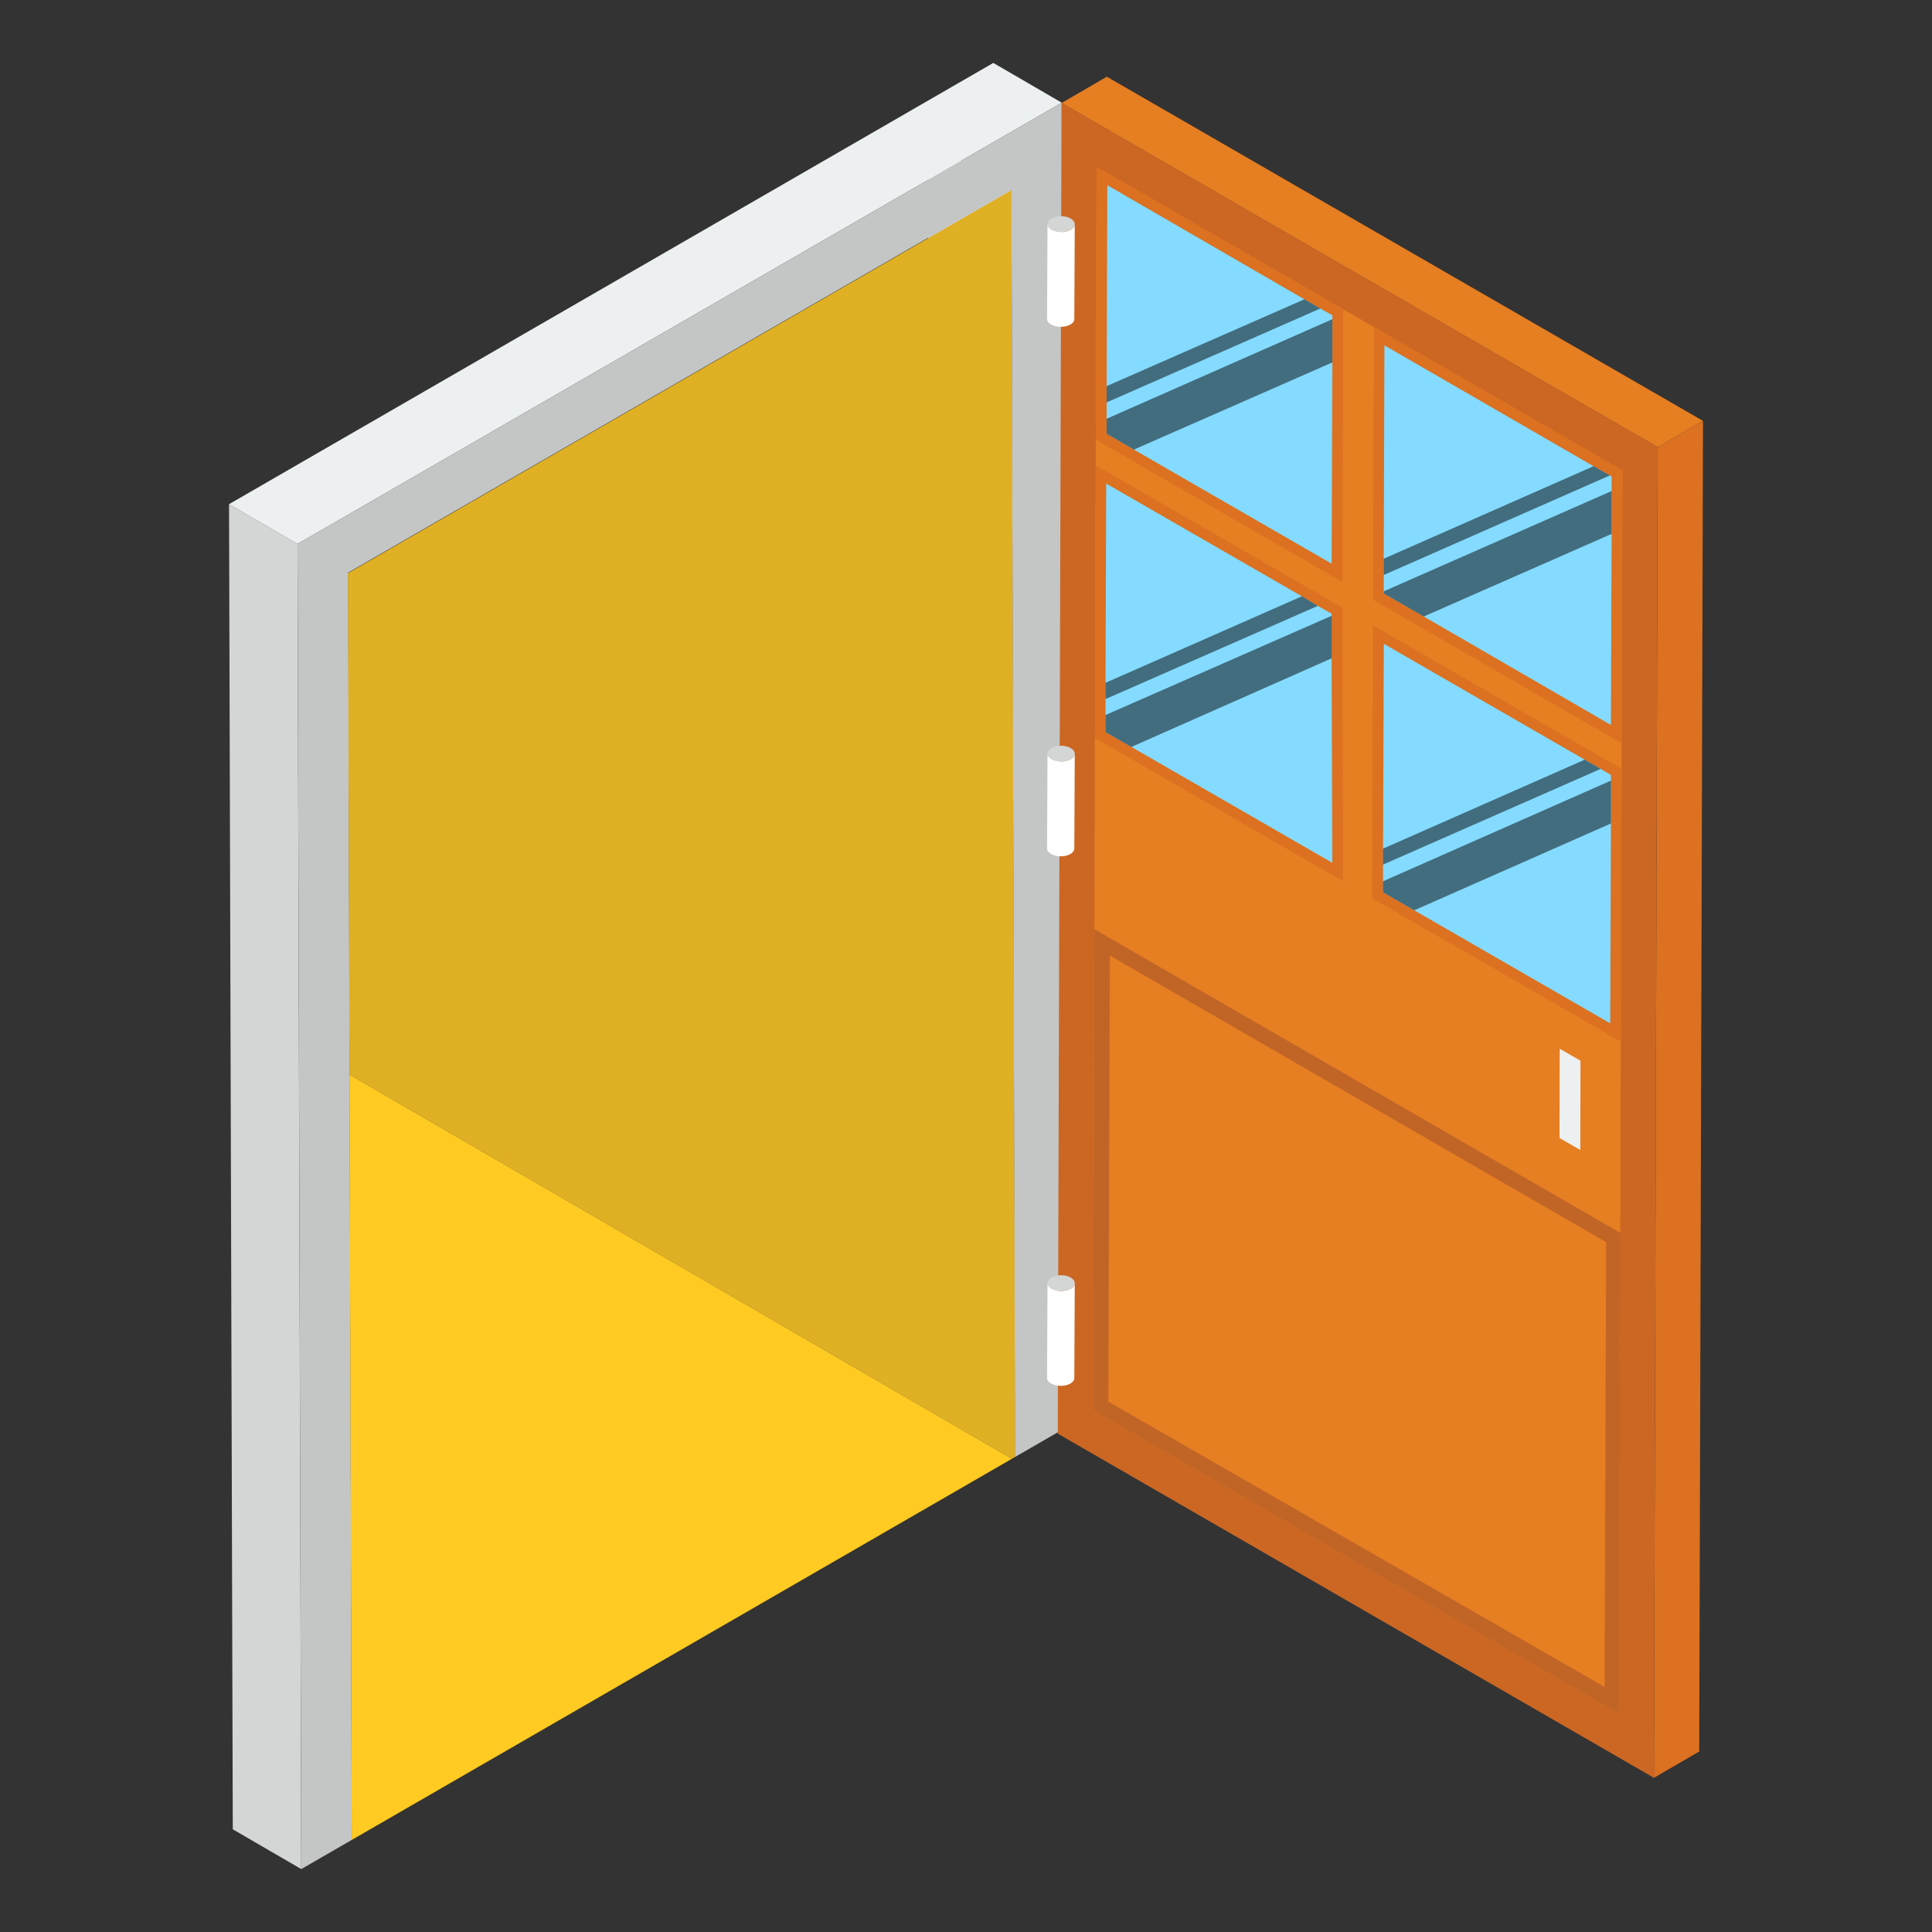
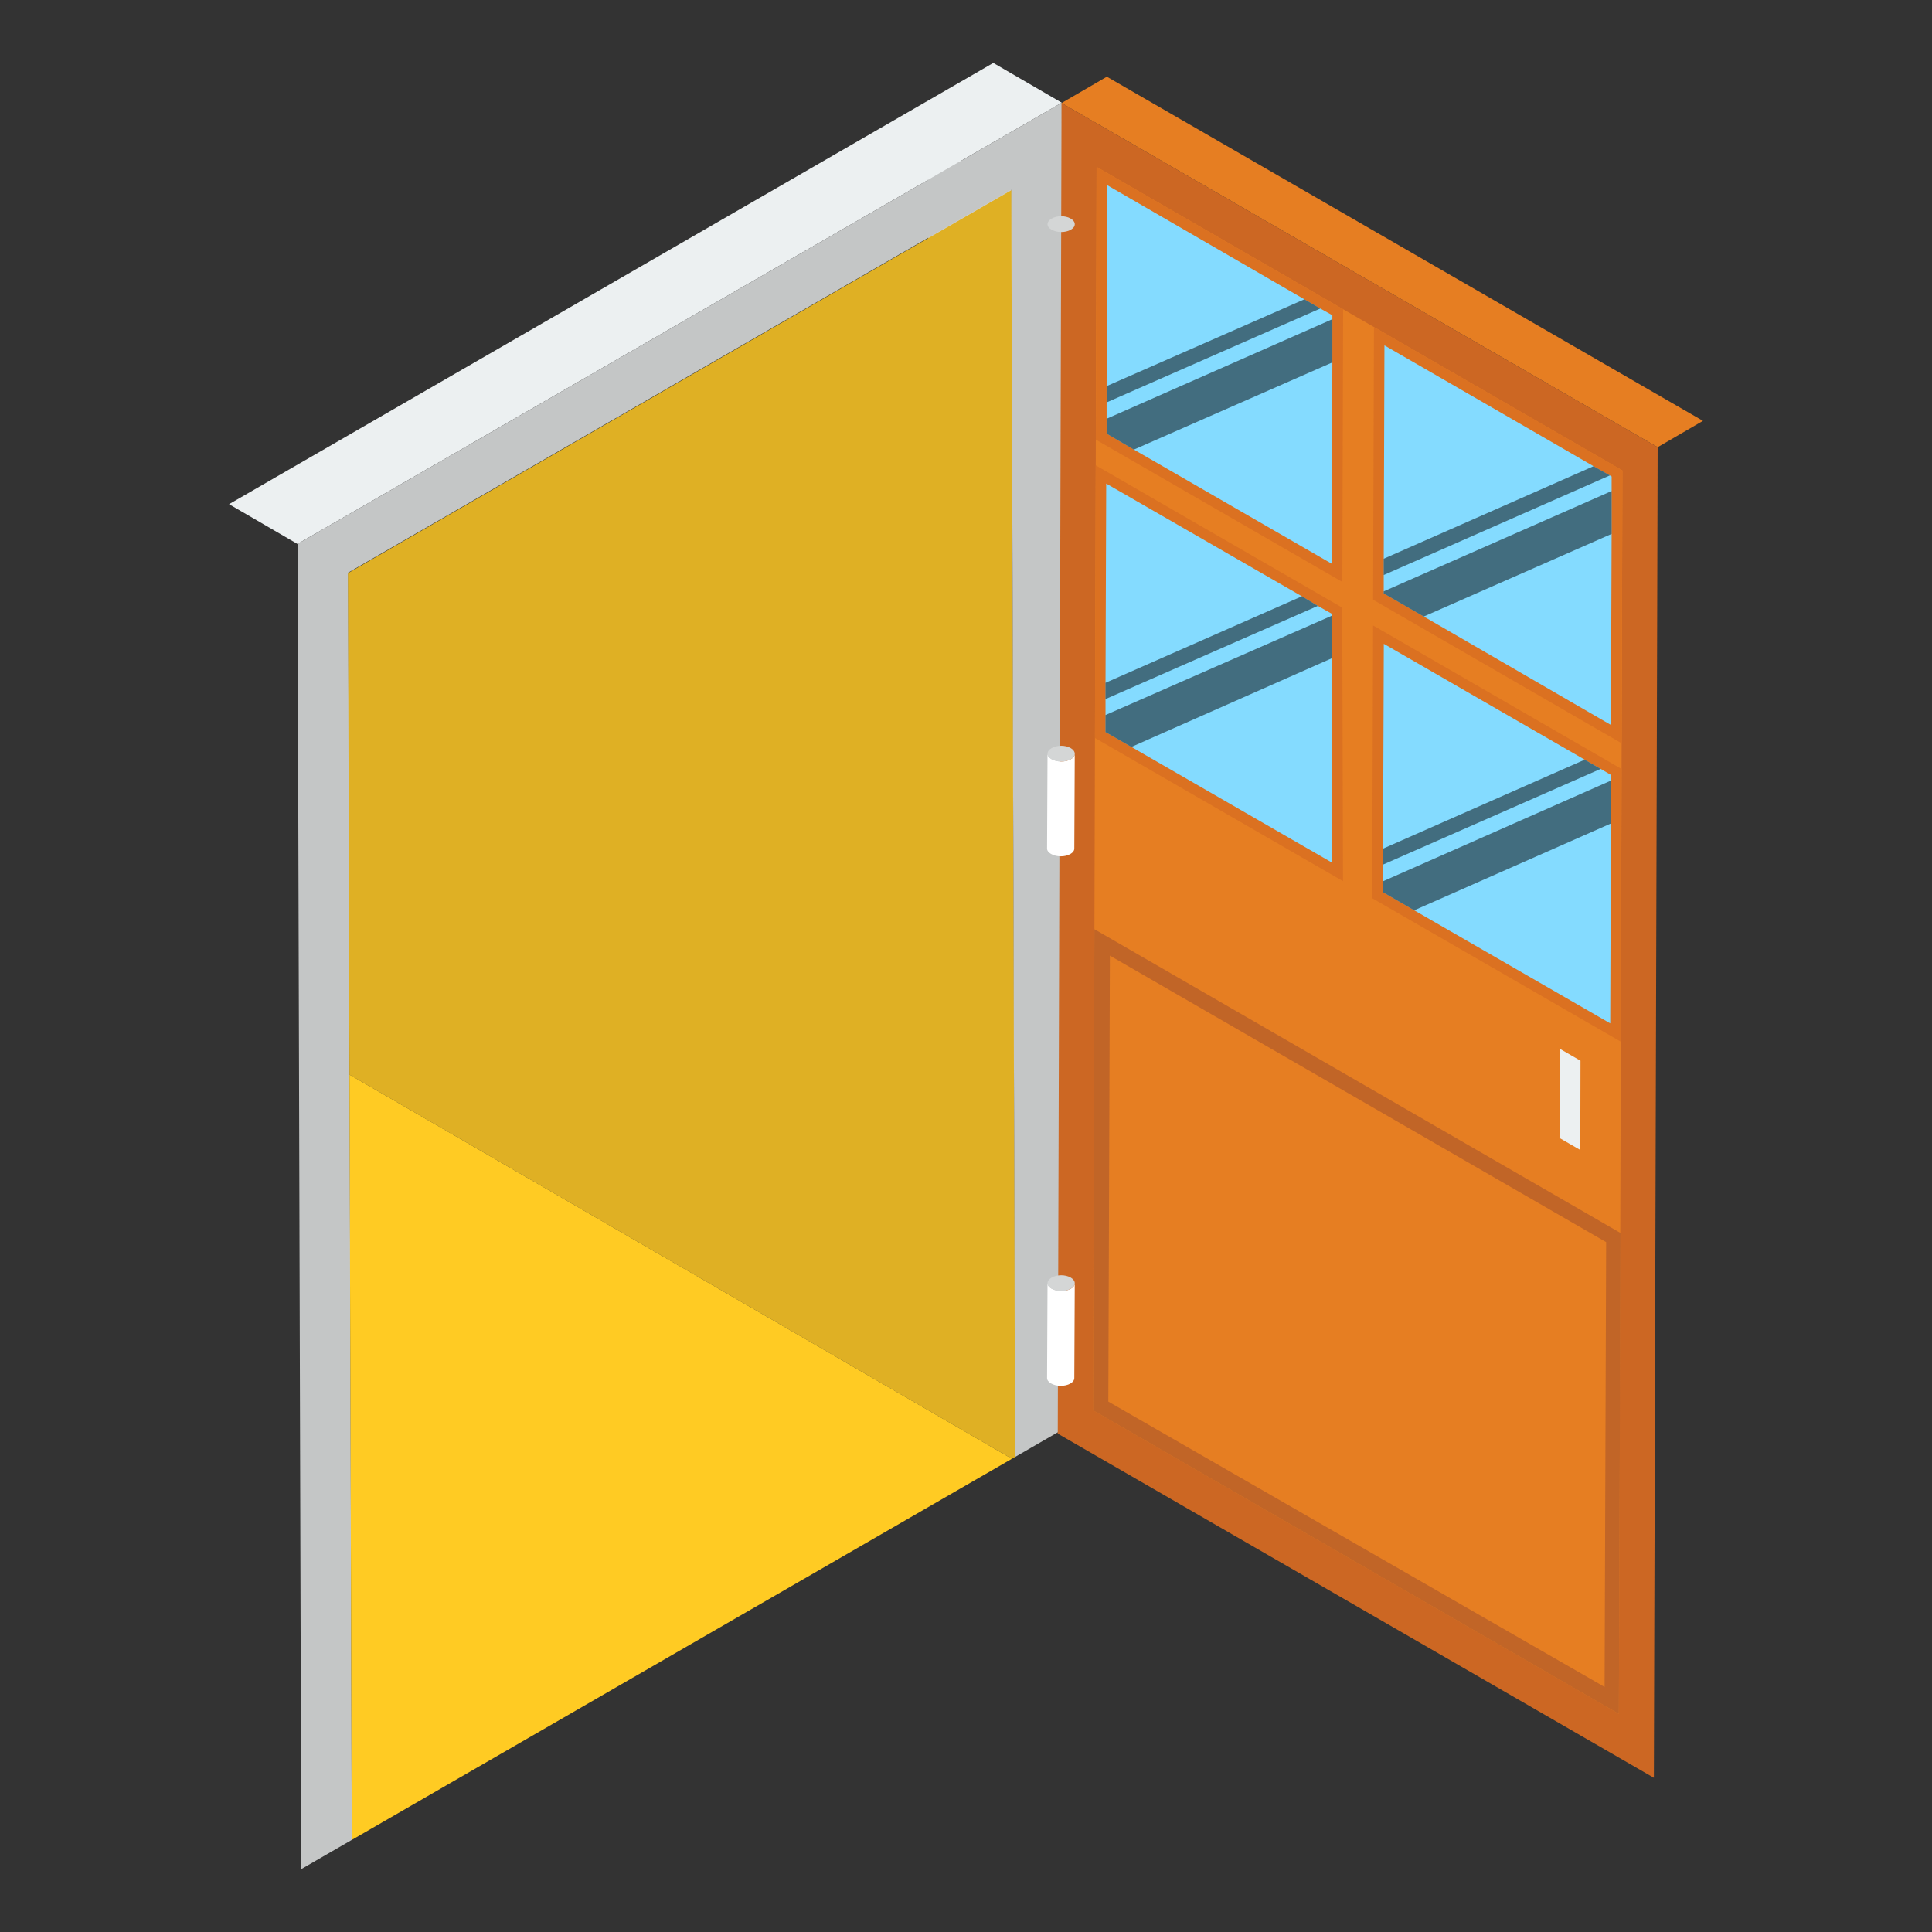
<svg xmlns="http://www.w3.org/2000/svg" version="1.1" width="512" height="512" x="0" y="0" viewBox="0 0 51 51" style="enable-background:new 0 0 512 512" xml:space="preserve" class="">
  <rect x="0" y="0" width="51" height="51" fill="#333333" stroke="none" />
  <g>
    <g>
      <g>
        <g enable-background="new">
          <g>
            <path d="m26.794 38.461-2.203-1.28-.095-33.453 2.203 1.28z" fill="#d4d6d6" data-original="#d4d6d6" class="" />
          </g>
          <g>
-             <path d="m7.952 49.339-1.807-1.05-.099-34.98 1.807 1.05z" fill="#d4d6d6" data-original="#d4d6d6" class="" />
-           </g>
+             </g>
          <g>
            <path d="m7.853 14.359-1.807-1.05 20.175-11.648 1.807 1.05z" fill="#ecf0f1" data-original="#ecf0f1" />
          </g>
          <g>
            <path d="m28.028 2.711.099 34.98-1.333.77-.095-33.453-17.508 10.108.095 33.453-1.333.77-.099-34.98z" fill="#c4c6c6" data-original="#c4c6c6" class="" />
          </g>
        </g>
      </g>
      <g>
        <g>
          <g>
            <g enable-background="new">
              <g>
-                 <path d="m43.659 46.93 1.196-.695.1-35.125-1.196.695z" fill="#db7121" data-original="#db7121" class="" />
-               </g>
+                 </g>
              <g>
                <path d="m43.758 11.805 1.196-.695-15.736-9.085-1.196.695z" fill="#e67e22" data-original="#e67e22" class="" />
              </g>
              <g>
                <path d="m28.022 2.719-.1 35.125 15.736 9.085.1-35.125z" fill="#cc6723" data-original="#cc6723" class="" />
              </g>
            </g>
          </g>
          <g>
            <path d="m28.947 4.406-.093 32.823 13.881 8.014.093-32.823z" fill="#e67e22" data-original="#e67e22" class="" />
          </g>
          <g>
            <g>
              <g fill="#db7121">
                <path d="m28.904 19.481 6.548 3.78-.02-7.221-6.508-3.757z" fill="#db7121" data-original="#db7121" class="" />
                <path d="m35.435 15.362.02-7.198-6.508-3.757-.02 7.198z" fill="#db7121" data-original="#db7121" class="" />
                <path d="m42.805 19.62.023-7.201-6.559-3.786-.023 7.198z" fill="#db7121" data-original="#db7121" class="" />
                <path d="m36.246 16.51-.023 7.201 6.562 3.786.02-7.198z" fill="#db7121" data-original="#db7121" class="" />
              </g>
              <path d="m36.527 14.749v.917l1.057.608 4.94 2.863.019-5.043v-1.516l-.047-.028-.43-.243-5.52-3.19z" fill="#84dbff" data-original="#84dbff" class="" />
              <path d="m29.183 18.024v1.3l.683.393 5.304 3.059-.019-5.398v-1.179l-.365-.206-.421-.253-5.164-2.975z" fill="#84dbff" data-original="#84dbff" class="" />
              <path d="m36.509 22.402v1.151l.823.477 5.174 2.984.019-5.276v-1.282l-.271-.159-.421-.243-5.304-3.059z" fill="#84dbff" data-original="#84dbff" class="" />
              <path d="m29.212 10.193v1.254l.72.421 5.22 3.012.019-5.314v-1.244l-.318-.178-.421-.243-5.202-3.012z" fill="#84dbff" data-original="#84dbff" class="" />
            </g>
          </g>
          <g>
            <path d="m42.734 45.243-13.881-8.014.036-12.7 13.889 8.019zm-13.477-8.244 13.1 7.532.041-11.742-13.1-7.563z" fill="#c16527" data-original="#c16527" />
          </g>
          <g>
            <path d="m41.172 27.683-.005 2.357.549.317.005-2.357z" fill="#ecf0f1" data-original="#ecf0f1" />
          </g>
        </g>
        <g fill="#ecf0f1">
          <g opacity=".5">
            <path d="m36.527 15.61v.056l1.057.608 4.958-2.18v-1.132z" fill="#000000" data-original="#000000" class="" />
            <path d="m36.527 14.749v.43l5.969-2.629-.43-.243z" fill="#000000" data-original="#000000" class="" />
          </g>
          <g opacity=".5">
            <path d="m29.212 11.054v.393l.72.421 5.239-2.301v-1.141z" fill="#000000" data-original="#000000" class="" />
            <path d="m29.212 10.193v.43l5.641-2.479-.421-.243z" fill="#000000" data-original="#000000" class="" />
          </g>
          <g opacity=".5">
            <path d="m36.509 23.263v.29l.823.477 5.192-2.292v-1.132z" fill="#000000" data-original="#000000" class="" />
            <path d="m36.509 22.402v.421l5.744-2.526-.421-.243z" fill="#000000" data-original="#000000" class="" />
          </g>
          <g opacity=".5">
            <path d="m29.183 18.875v.449l.683.393 5.286-2.339v-1.123z" fill="#000000" data-original="#000000" class="" />
            <path d="m29.183 18.024v.43l5.604-2.46-.421-.253z" fill="#000000" data-original="#000000" class="" />
          </g>
        </g>
      </g>
      <g>
        <path d="m26.795 38.46-.1-33.439-17.51 10.11.04 13.236 17.487 10.141z" fill="#dfb024" data-original="#3f434f" class="" />
        <path d="m26.712 38.508-17.487-10.141.06 20.203z" fill="#ffcb23" data-original="#525566" class="" />
      </g>
      <g>
        <g enable-background="new">
          <g>
            <path d="m28.371 19.897-.012 2.503c-0.0.052-.034.104-.104.144-.143.083-.369.08-.512-.003-.069-.04-.104-.091-.103-.143l.012-2.503c-0.0.052.035.104.103.143.144.083.37.086.512.003.07-.04.104-.092.104-.144z" fill="#ffffff" data-original="#ffffff" class="" />
          </g>
          <g>
            <path d="m28.26 19.745c.144.083.15.214.007.297-.143.083-.369.08-.512-.003-.138-.08-.139-.207.004-.29s.363-.083.501-.003z" fill="#d4d6d6" data-original="#d4d6d6" class="" />
          </g>
        </g>
      </g>
      <g>
        <g>
          <g enable-background="new">
            <g>
-               <path d="m28.371 5.92-.012 2.503c-0.0.052-.034.104-.104.144-.143.083-.369.08-.512-.003-.069-.04-.104-.091-.103-.143l.012-2.503c-0.0.052.035.104.103.143.144.083.37.086.512.003.07-.04.104-.092.104-.144z" fill="#ffffff" data-original="#ffffff" class="" />
-             </g>
+               </g>
            <g>
              <path d="m28.26 5.767c.144.083.15.214.007.297-.143.083-.369.08-.512-.003-.138-.08-.139-.207.004-.29s.363-.083.501-.003z" fill="#d4d6d6" data-original="#d4d6d6" class="" />
            </g>
          </g>
        </g>
        <g>
          <g enable-background="new">
            <g>
              <path d="m28.371 33.875-.012 2.503c-0.0.052-.034.104-.104.144-.143.083-.369.08-.512-.003-.069-.04-.104-.091-.103-.143l.012-2.503c-0.0.052.035.104.103.143.144.083.37.086.512.003.07-.04.104-.092.104-.144z" fill="#ffffff" data-original="#ffffff" class="" />
            </g>
            <g>
              <path d="m28.26 33.722c.144.083.15.214.007.297-.143.083-.369.08-.512-.003-.138-.08-.139-.207.004-.29.143-.083.363-.083.501-.003z" fill="#d4d6d6" data-original="#d4d6d6" class="" />
            </g>
          </g>
        </g>
      </g>
    </g>
  </g>
</svg>